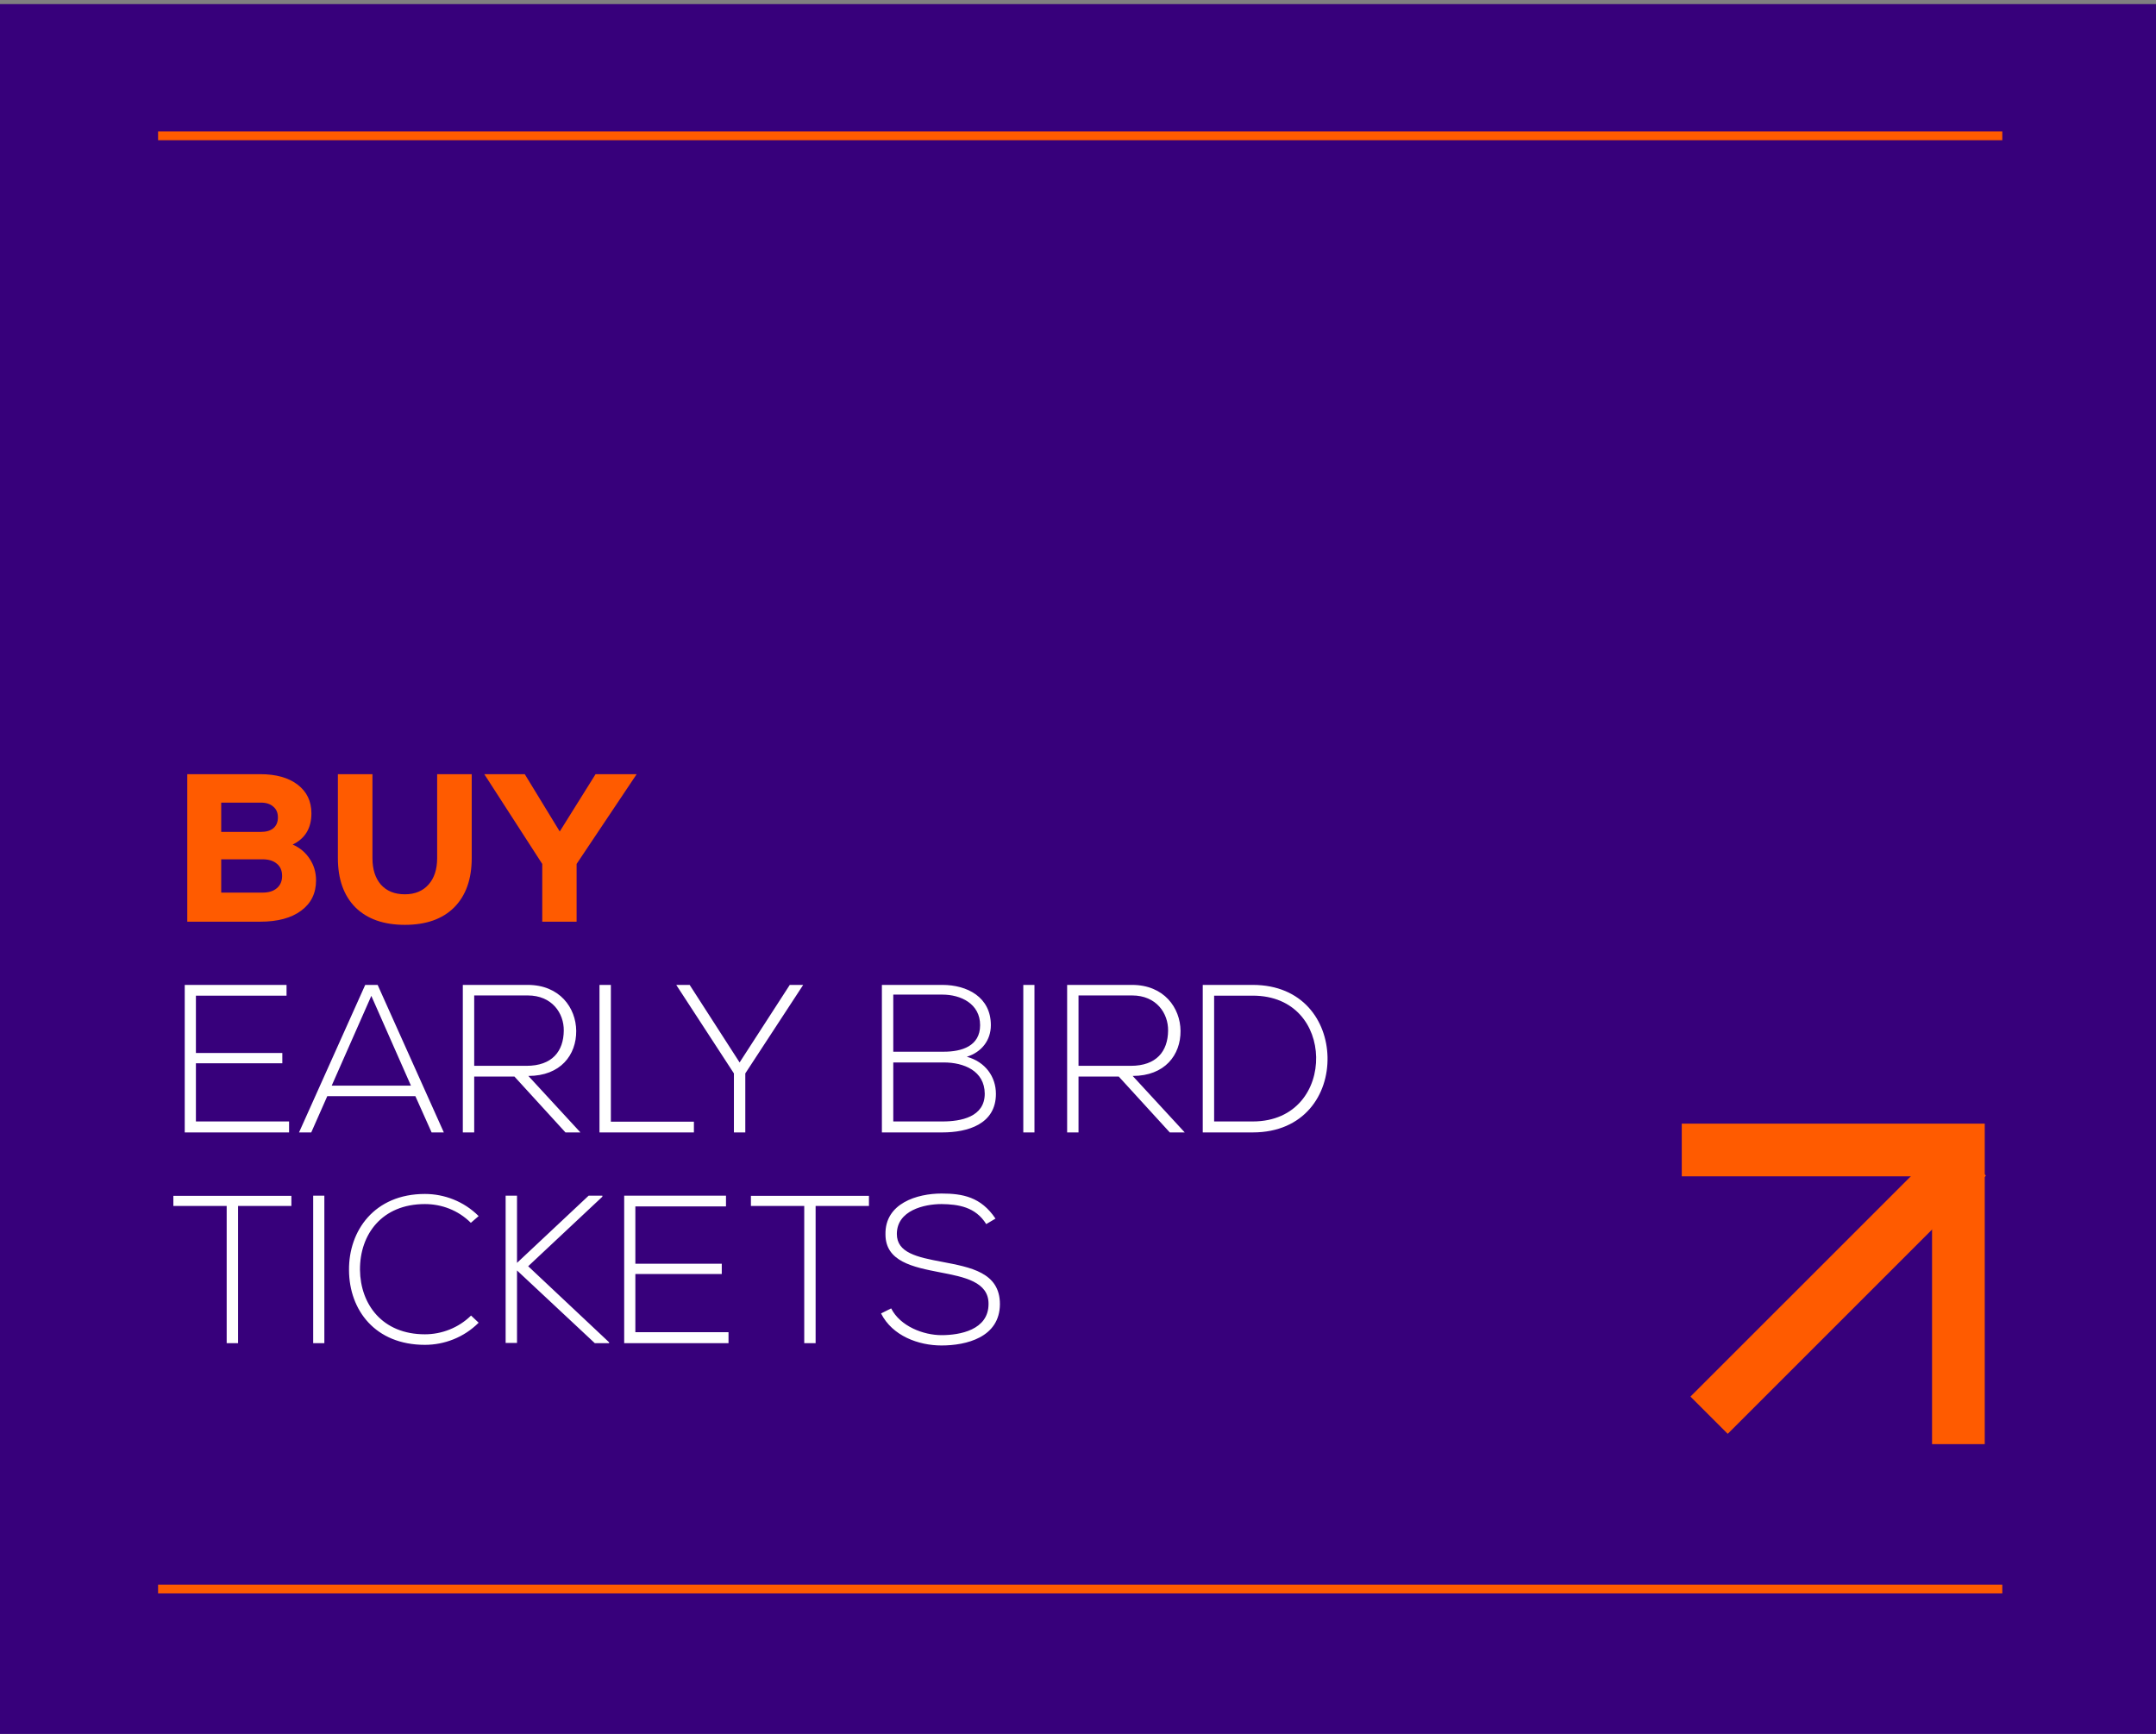
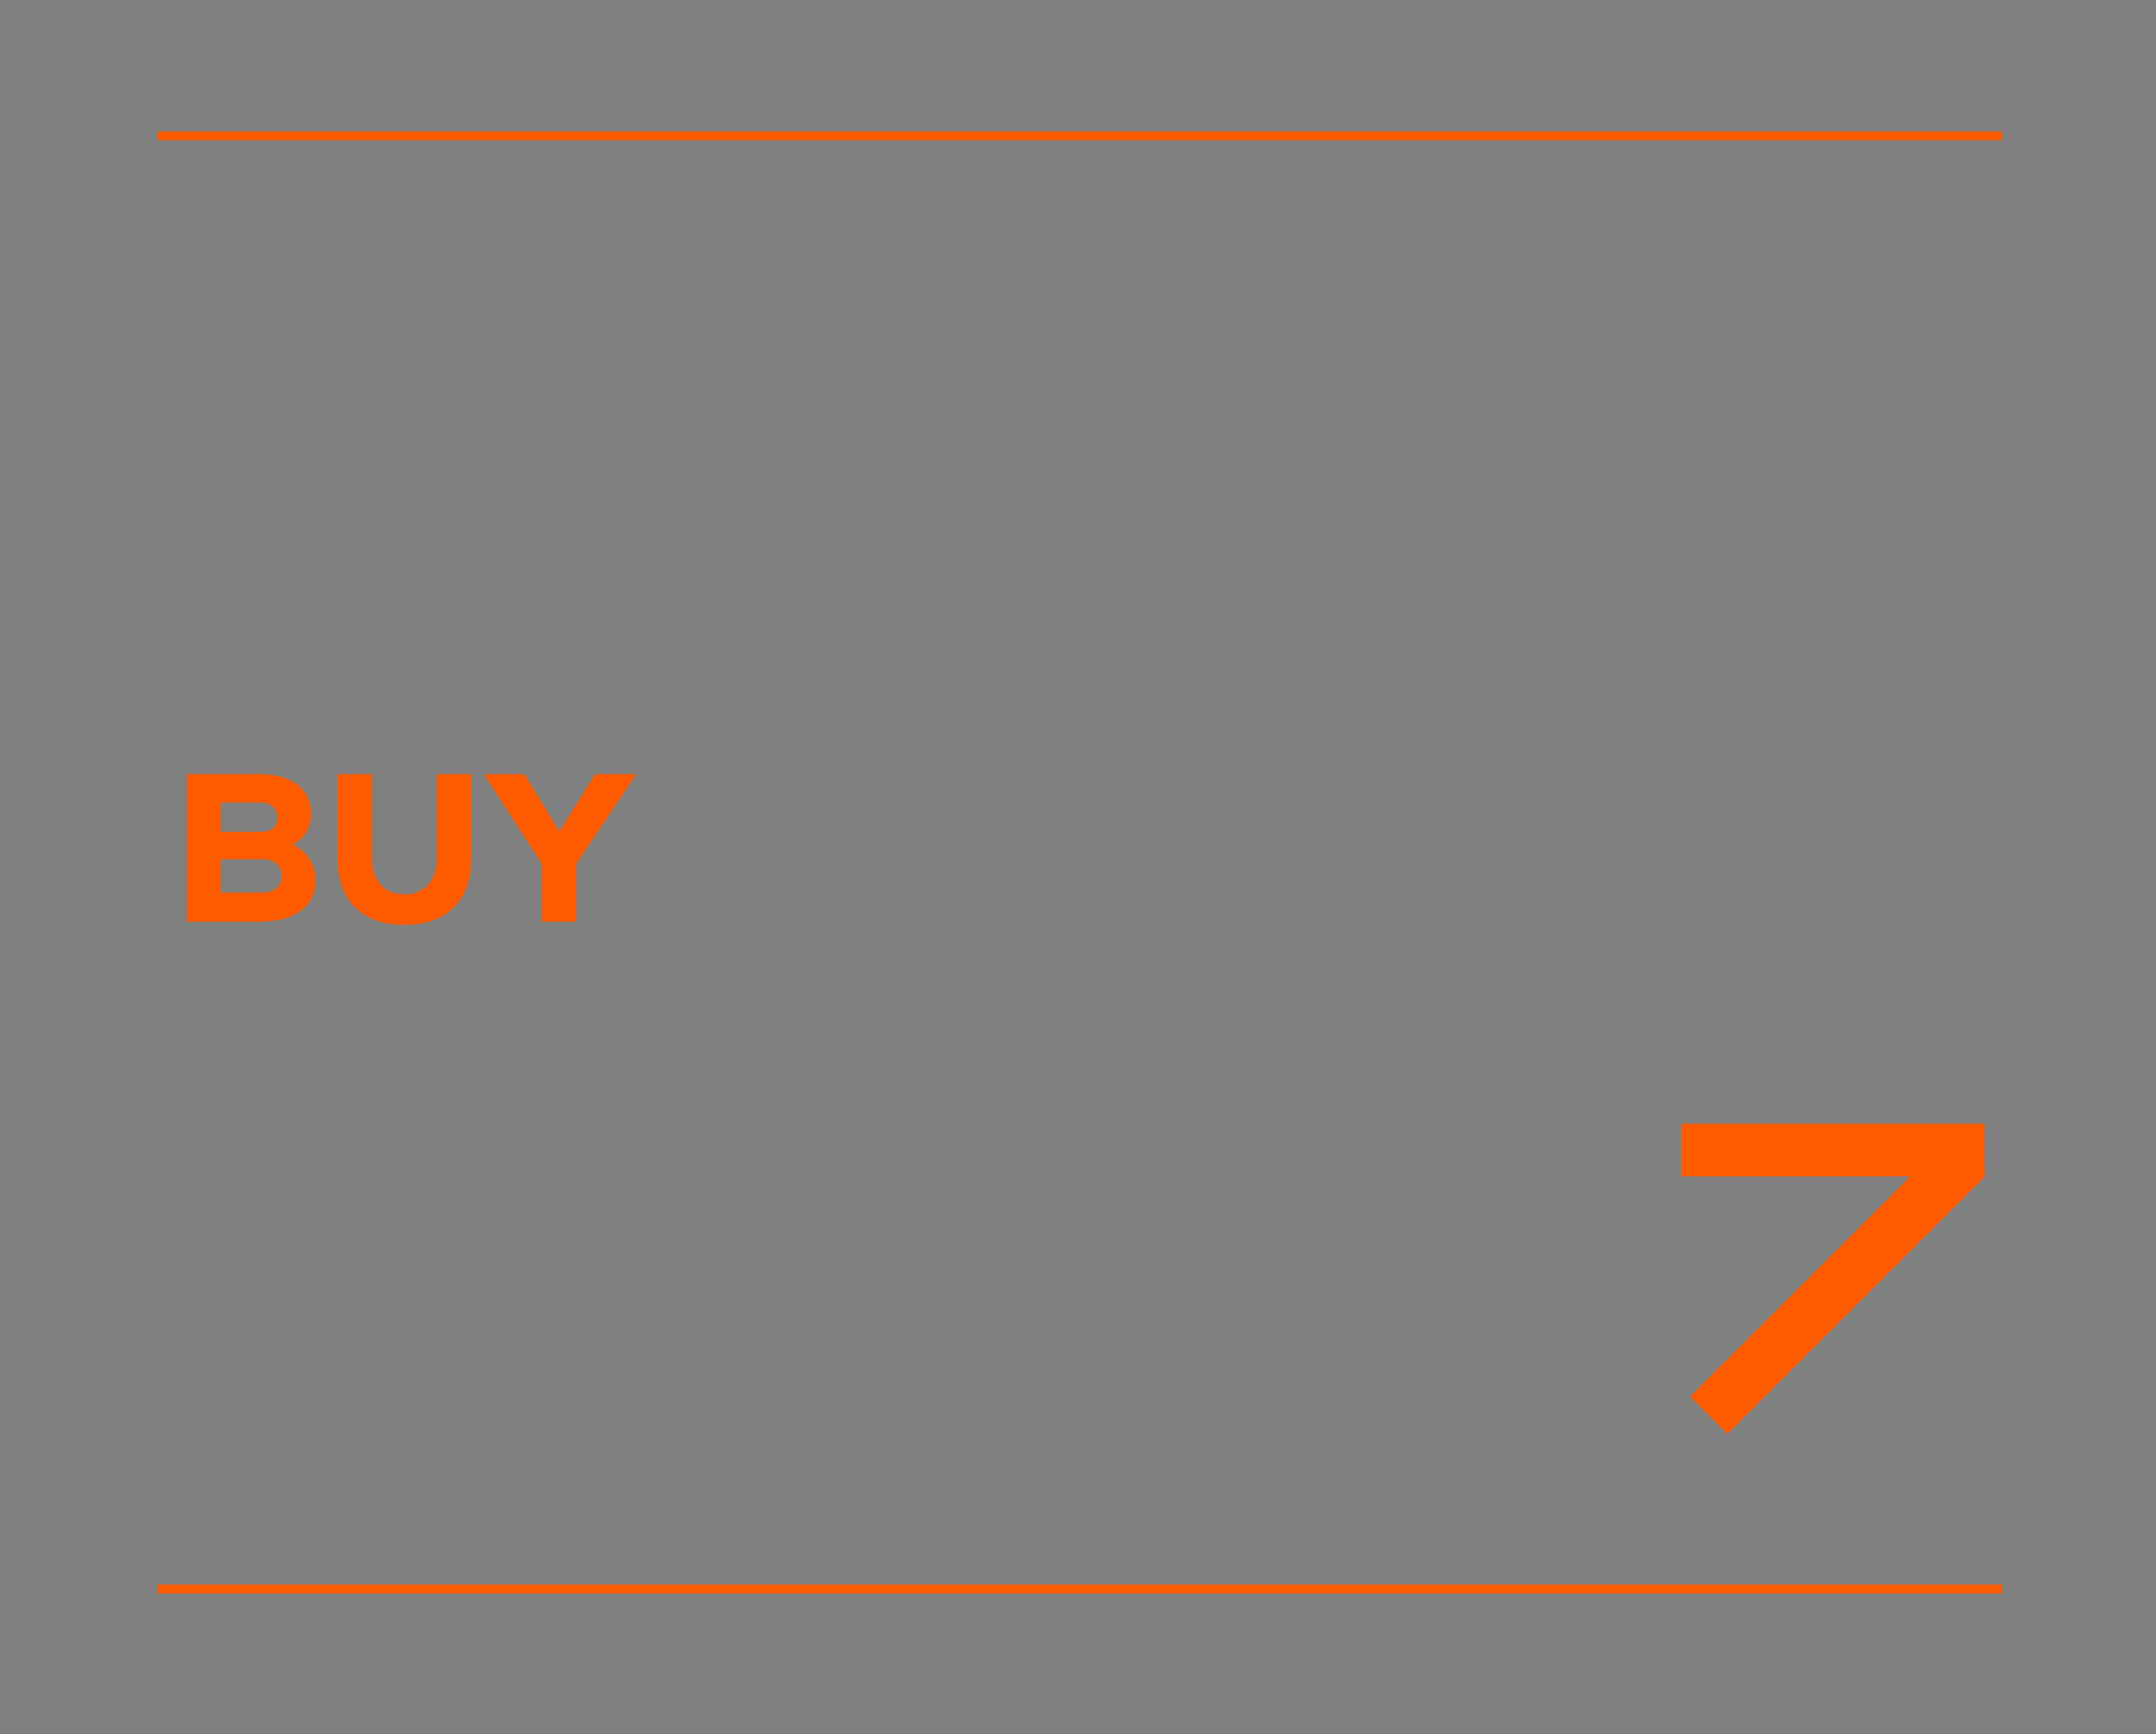
<svg xmlns="http://www.w3.org/2000/svg" width="491" height="395" viewBox="0 0 491 395" fill="none">
  <rect x="0" y="0" width="491" height="395" fill="#808080" stroke="none" />
-   <rect y="0.936" width="491" height="394" fill="#37007B" />
  <path d="M66.648 192.368C68.28 193.072 69.576 194.16 70.536 195.632C71.496 197.072 71.976 198.704 71.976 200.528C71.976 203.472 70.84 205.776 68.568 207.44C66.328 209.104 63.224 209.936 59.256 209.936H42.648V176.336H59.256C62.872 176.336 65.72 177.136 67.8 178.736C69.88 180.336 70.92 182.512 70.92 185.264C70.92 188.624 69.496 190.992 66.648 192.368ZM59.4 182.816H50.376V189.488H59.4C60.648 189.488 61.608 189.2 62.28 188.624C62.952 188.048 63.288 187.232 63.288 186.176C63.288 185.12 62.936 184.304 62.232 183.728C61.56 183.12 60.616 182.816 59.4 182.816ZM59.784 203.312C61.192 203.312 62.28 202.976 63.048 202.304C63.848 201.632 64.248 200.704 64.248 199.52C64.248 198.304 63.848 197.376 63.048 196.736C62.28 196.064 61.192 195.728 59.784 195.728H50.376V203.312H59.784ZM103.444 206.672C100.788 209.328 97.044 210.656 92.212 210.656C87.38 210.656 83.62 209.328 80.932 206.672C78.276 203.984 76.948 200.24 76.948 195.44V176.336H84.82V195.44C84.82 198 85.46 200.016 86.74 201.488C88.052 202.96 89.876 203.696 92.212 203.696C94.484 203.696 96.276 202.96 97.588 201.488C98.9 200.016 99.556 198 99.556 195.44V176.336H107.428V195.44C107.428 200.24 106.1 203.984 103.444 206.672ZM144.994 176.336L131.314 196.784V209.936H123.49V196.784L110.29 176.336H119.506L127.474 189.392L135.634 176.336H144.994Z" fill="#FF5B00" />
-   <path d="M44.616 226.784V239.84H64.296V242.192H44.616V255.44H65.832V257.936H42.072V224.336H65.256V226.784H44.616ZM101.076 257.936H98.292L94.596 249.68H74.532L70.884 257.936H68.1L83.172 224.336H86.004L101.076 257.936ZM75.54 247.28H93.588L84.564 226.832L75.54 247.28ZM120.329 245.072L132.185 257.936H128.777L117.161 245.216H107.993V257.936H105.401V224.336C110.345 224.336 115.241 224.336 120.185 224.336C127.481 224.336 131.177 229.568 131.225 234.8C131.273 240.272 127.673 245.072 120.329 245.072ZM107.993 226.736V242.768H119.897C125.753 242.768 128.345 239.456 128.393 234.752C128.441 230.816 125.753 226.736 120.185 226.736H107.993ZM136.525 224.336H139.117V255.488H158.029V257.936H136.525V224.336ZM167.14 257.936V244.496L154.036 224.384V224.336H157.06L168.436 242L179.86 224.336H182.884V224.384L169.732 244.496V257.936H167.14ZM203.431 242V255.44H214.615C218.839 255.44 224.263 254.432 224.263 249.104C224.215 243.872 219.463 242 214.951 242C210.919 242 207.463 242 203.431 242ZM203.431 226.544V239.552H214.951C218.983 239.552 223.207 238.304 223.207 233.504C223.207 228.608 218.791 226.544 214.615 226.544H203.431ZM214.615 224.336C220.279 224.336 225.655 227.12 225.655 233.504C225.655 236.96 223.543 239.648 220.183 240.704C224.407 241.856 226.807 245.264 226.807 249.152C226.807 256.064 220.375 257.936 214.615 257.936C209.719 257.936 205.735 257.936 200.839 257.936V224.336C205.687 224.336 209.719 224.336 214.615 224.336ZM235.586 257.936H233.042V224.336H235.586V257.936ZM257.954 245.072L269.81 257.936H266.402L254.786 245.216H245.618V257.936H243.026V224.336C247.97 224.336 252.866 224.336 257.81 224.336C265.106 224.336 268.802 229.568 268.85 234.8C268.898 240.272 265.298 245.072 257.954 245.072ZM245.618 226.736V242.768H257.522C263.378 242.768 265.97 239.456 266.018 234.752C266.066 230.816 263.378 226.736 257.81 226.736H245.618ZM285.286 224.336C296.662 224.336 302.134 232.496 302.326 240.752C302.518 249.296 297.046 257.936 285.286 257.936C281.494 257.936 277.702 257.936 273.91 257.936V224.336C277.702 224.336 281.494 224.336 285.286 224.336ZM285.286 226.784H276.502V255.44H285.286C295.27 255.44 299.878 247.952 299.734 240.752C299.59 233.744 294.982 226.784 285.286 226.784ZM51.624 305.936V274.688H39.48V272.384H66.36V274.688H54.216V305.936H51.624ZM73.867 305.936H71.323V272.336H73.867V305.936ZM107.276 299.648L109.004 301.28C105.644 304.64 101.18 306.32 96.763 306.32C85.436 306.32 79.531 298.4 79.484 289.328C79.388 280.352 85.243 271.952 96.763 271.952C101.18 271.952 105.644 273.632 109.004 276.992L107.228 278.528C104.348 275.648 100.556 274.256 96.763 274.256C86.972 274.256 81.931 281.168 81.98 289.232C82.076 297.104 87.067 303.92 96.763 303.92C100.556 303.92 104.396 302.48 107.276 299.648ZM138.719 305.744V305.936H135.455L117.743 289.376V305.888H115.151V272.336H117.743V287.648L134.063 272.336H137.183V272.576L120.287 288.416L138.719 305.744ZM144.694 274.784V287.84H164.374V290.192H144.694V303.44H165.91V305.936H142.15V272.336H165.334V274.784H144.694ZM183.155 305.936V274.688H171.011V272.384H197.891V274.688H185.747V305.936H183.155ZM226.71 277.568L224.598 278.816C222.15 274.88 218.214 274.304 214.422 274.256C210.486 274.256 204.246 275.696 204.246 281.072C204.246 285.344 208.854 286.352 214.518 287.408C220.998 288.656 227.718 289.808 227.718 297.056C227.67 304.64 220.038 306.464 214.422 306.464C209.19 306.464 203.238 304.304 200.646 299.168L202.95 298.016C205.014 302.096 210.294 304.112 214.422 304.112C218.55 304.112 225.126 302.96 225.126 297.008C225.174 291.968 219.606 290.864 214.086 289.808C207.942 288.608 201.654 287.36 201.654 281.168C201.51 274.064 208.902 271.856 214.422 271.856C219.222 271.856 223.398 272.624 226.71 277.568Z" fill="white" />
  <line x1="36" y1="30.936" x2="456" y2="30.936" stroke="#FF5B00" stroke-width="2" />
  <line x1="36" y1="361.936" x2="456" y2="361.936" stroke="#FF5B00" stroke-width="2" />
  <line x1="383" y1="261.936" x2="452" y2="261.936" stroke="#FF5B00" stroke-width="12" />
-   <line x1="446" y1="328.936" x2="446" y2="267.936" stroke="#FF5B00" stroke-width="12" />
  <line x1="389.222" y1="322.349" x2="448.03" y2="263.542" stroke="#FF5B00" stroke-width="12" />
</svg>